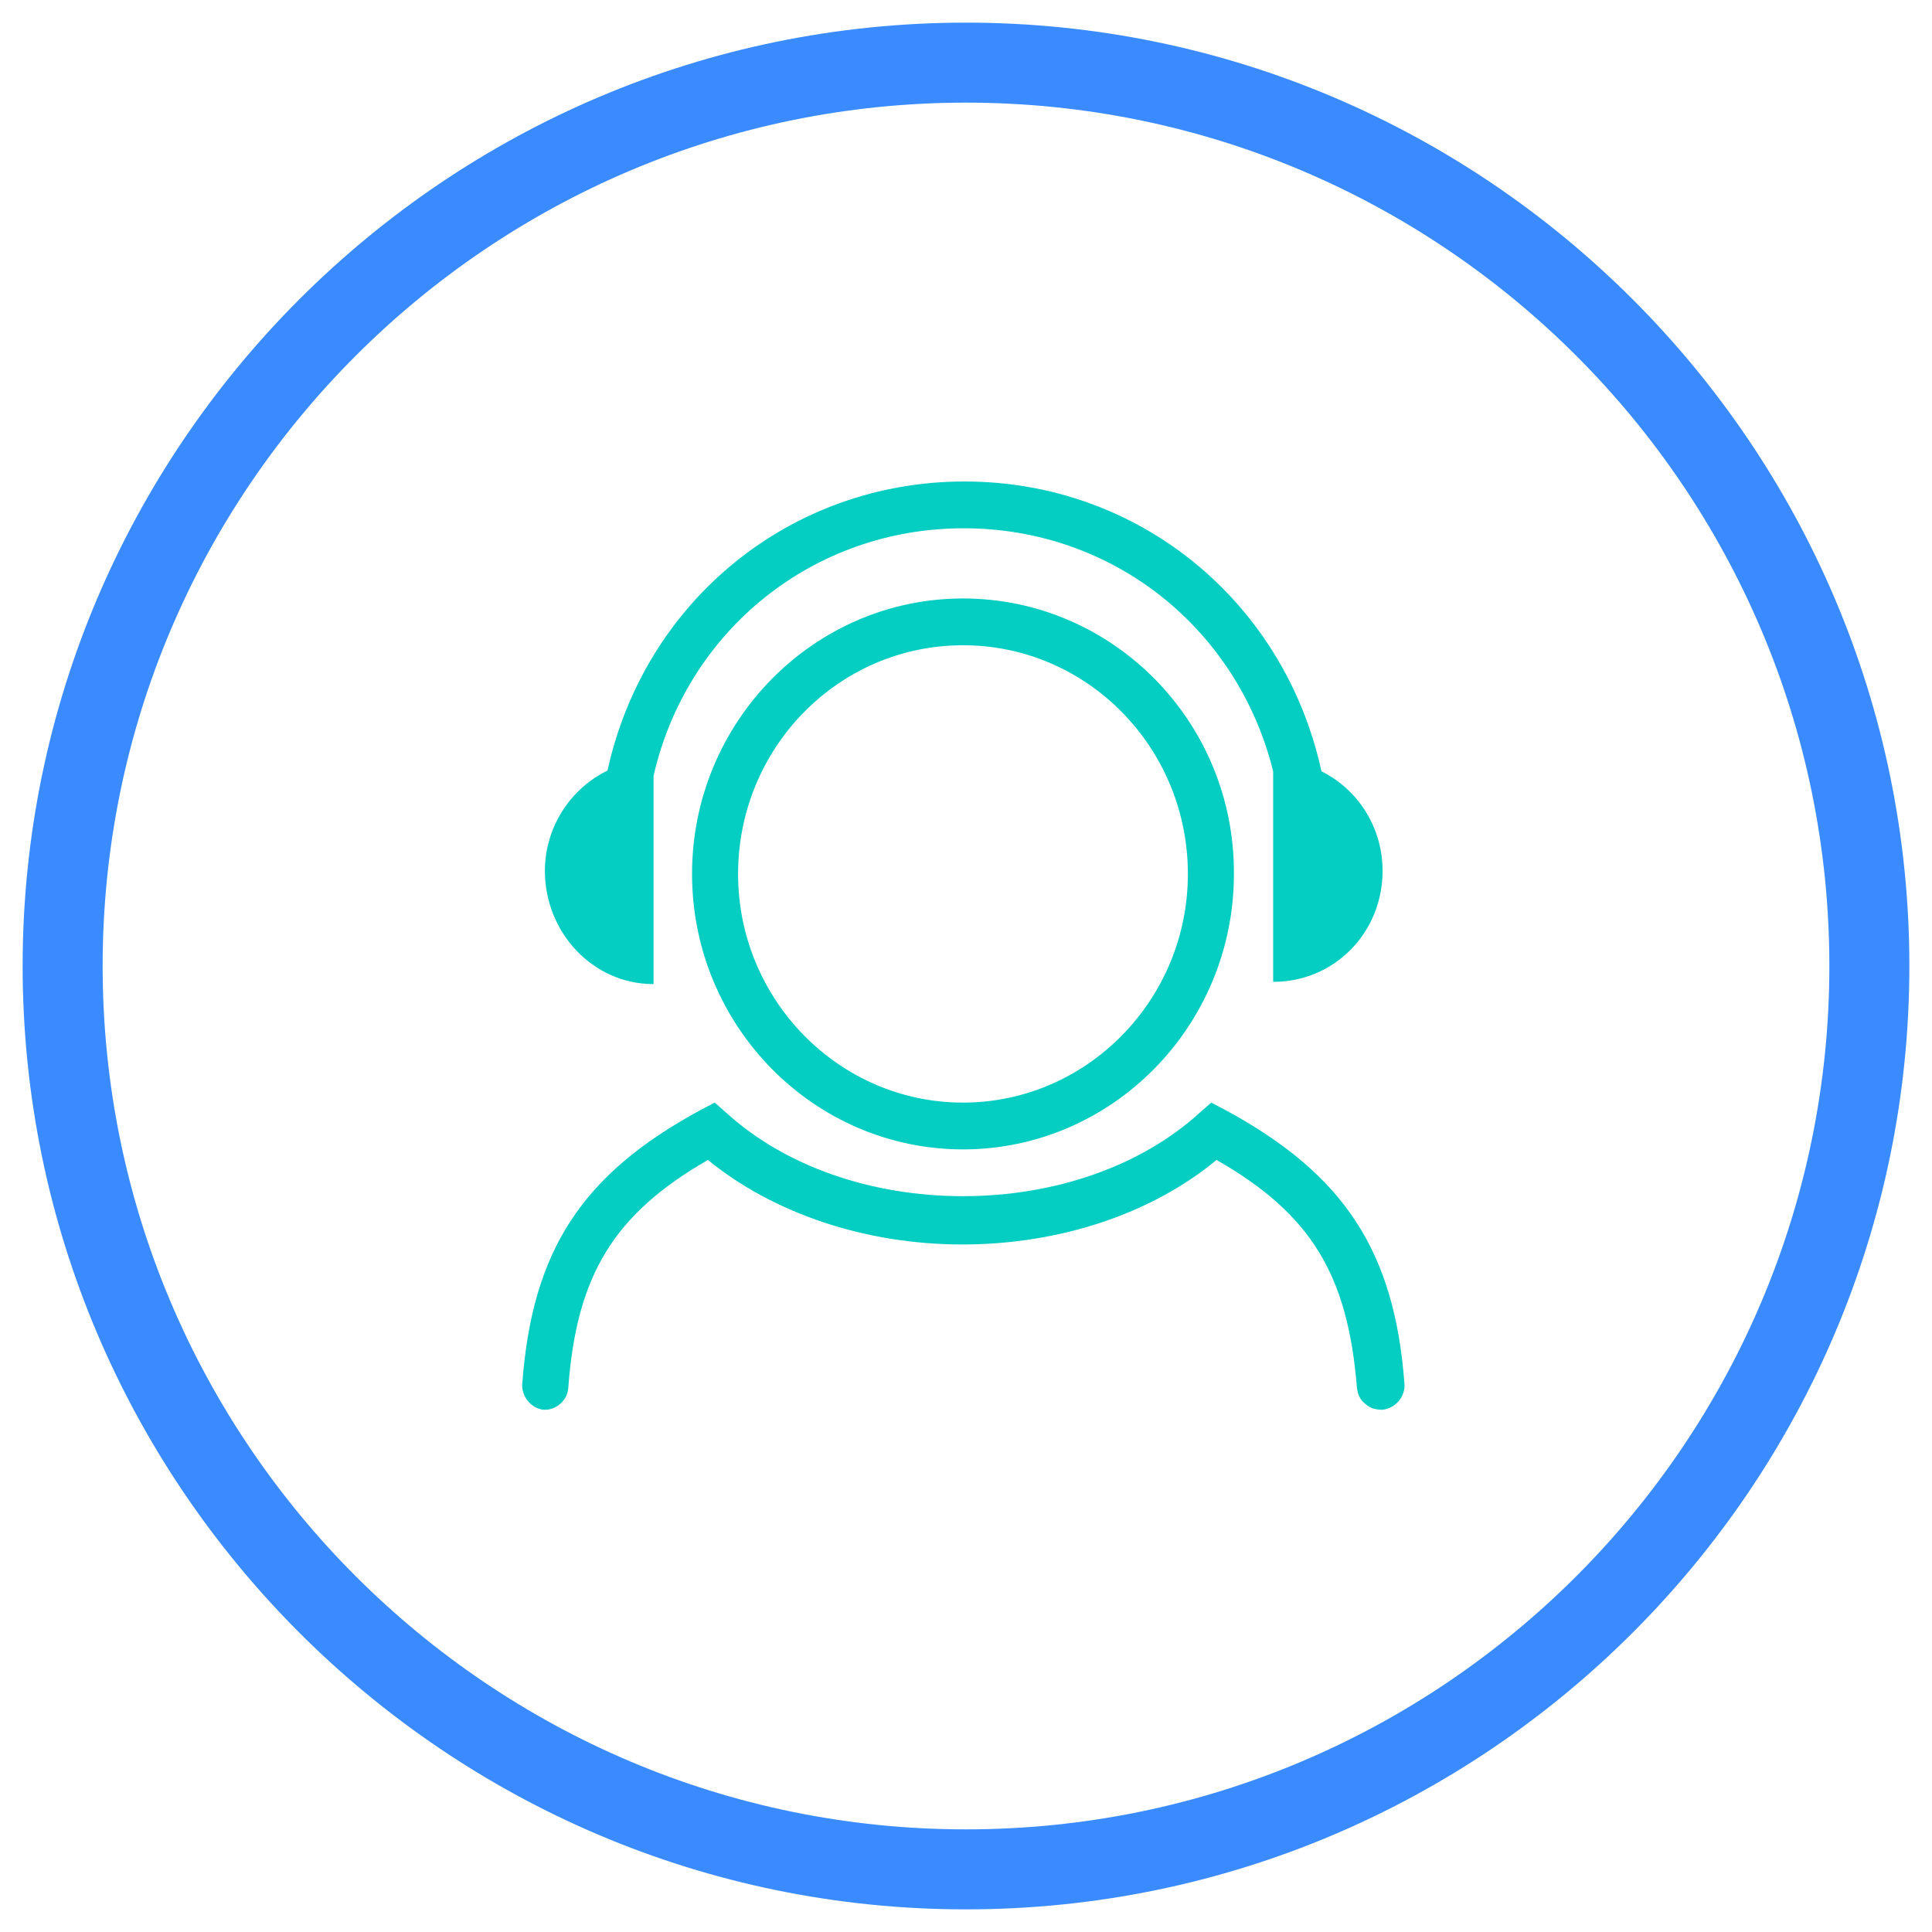
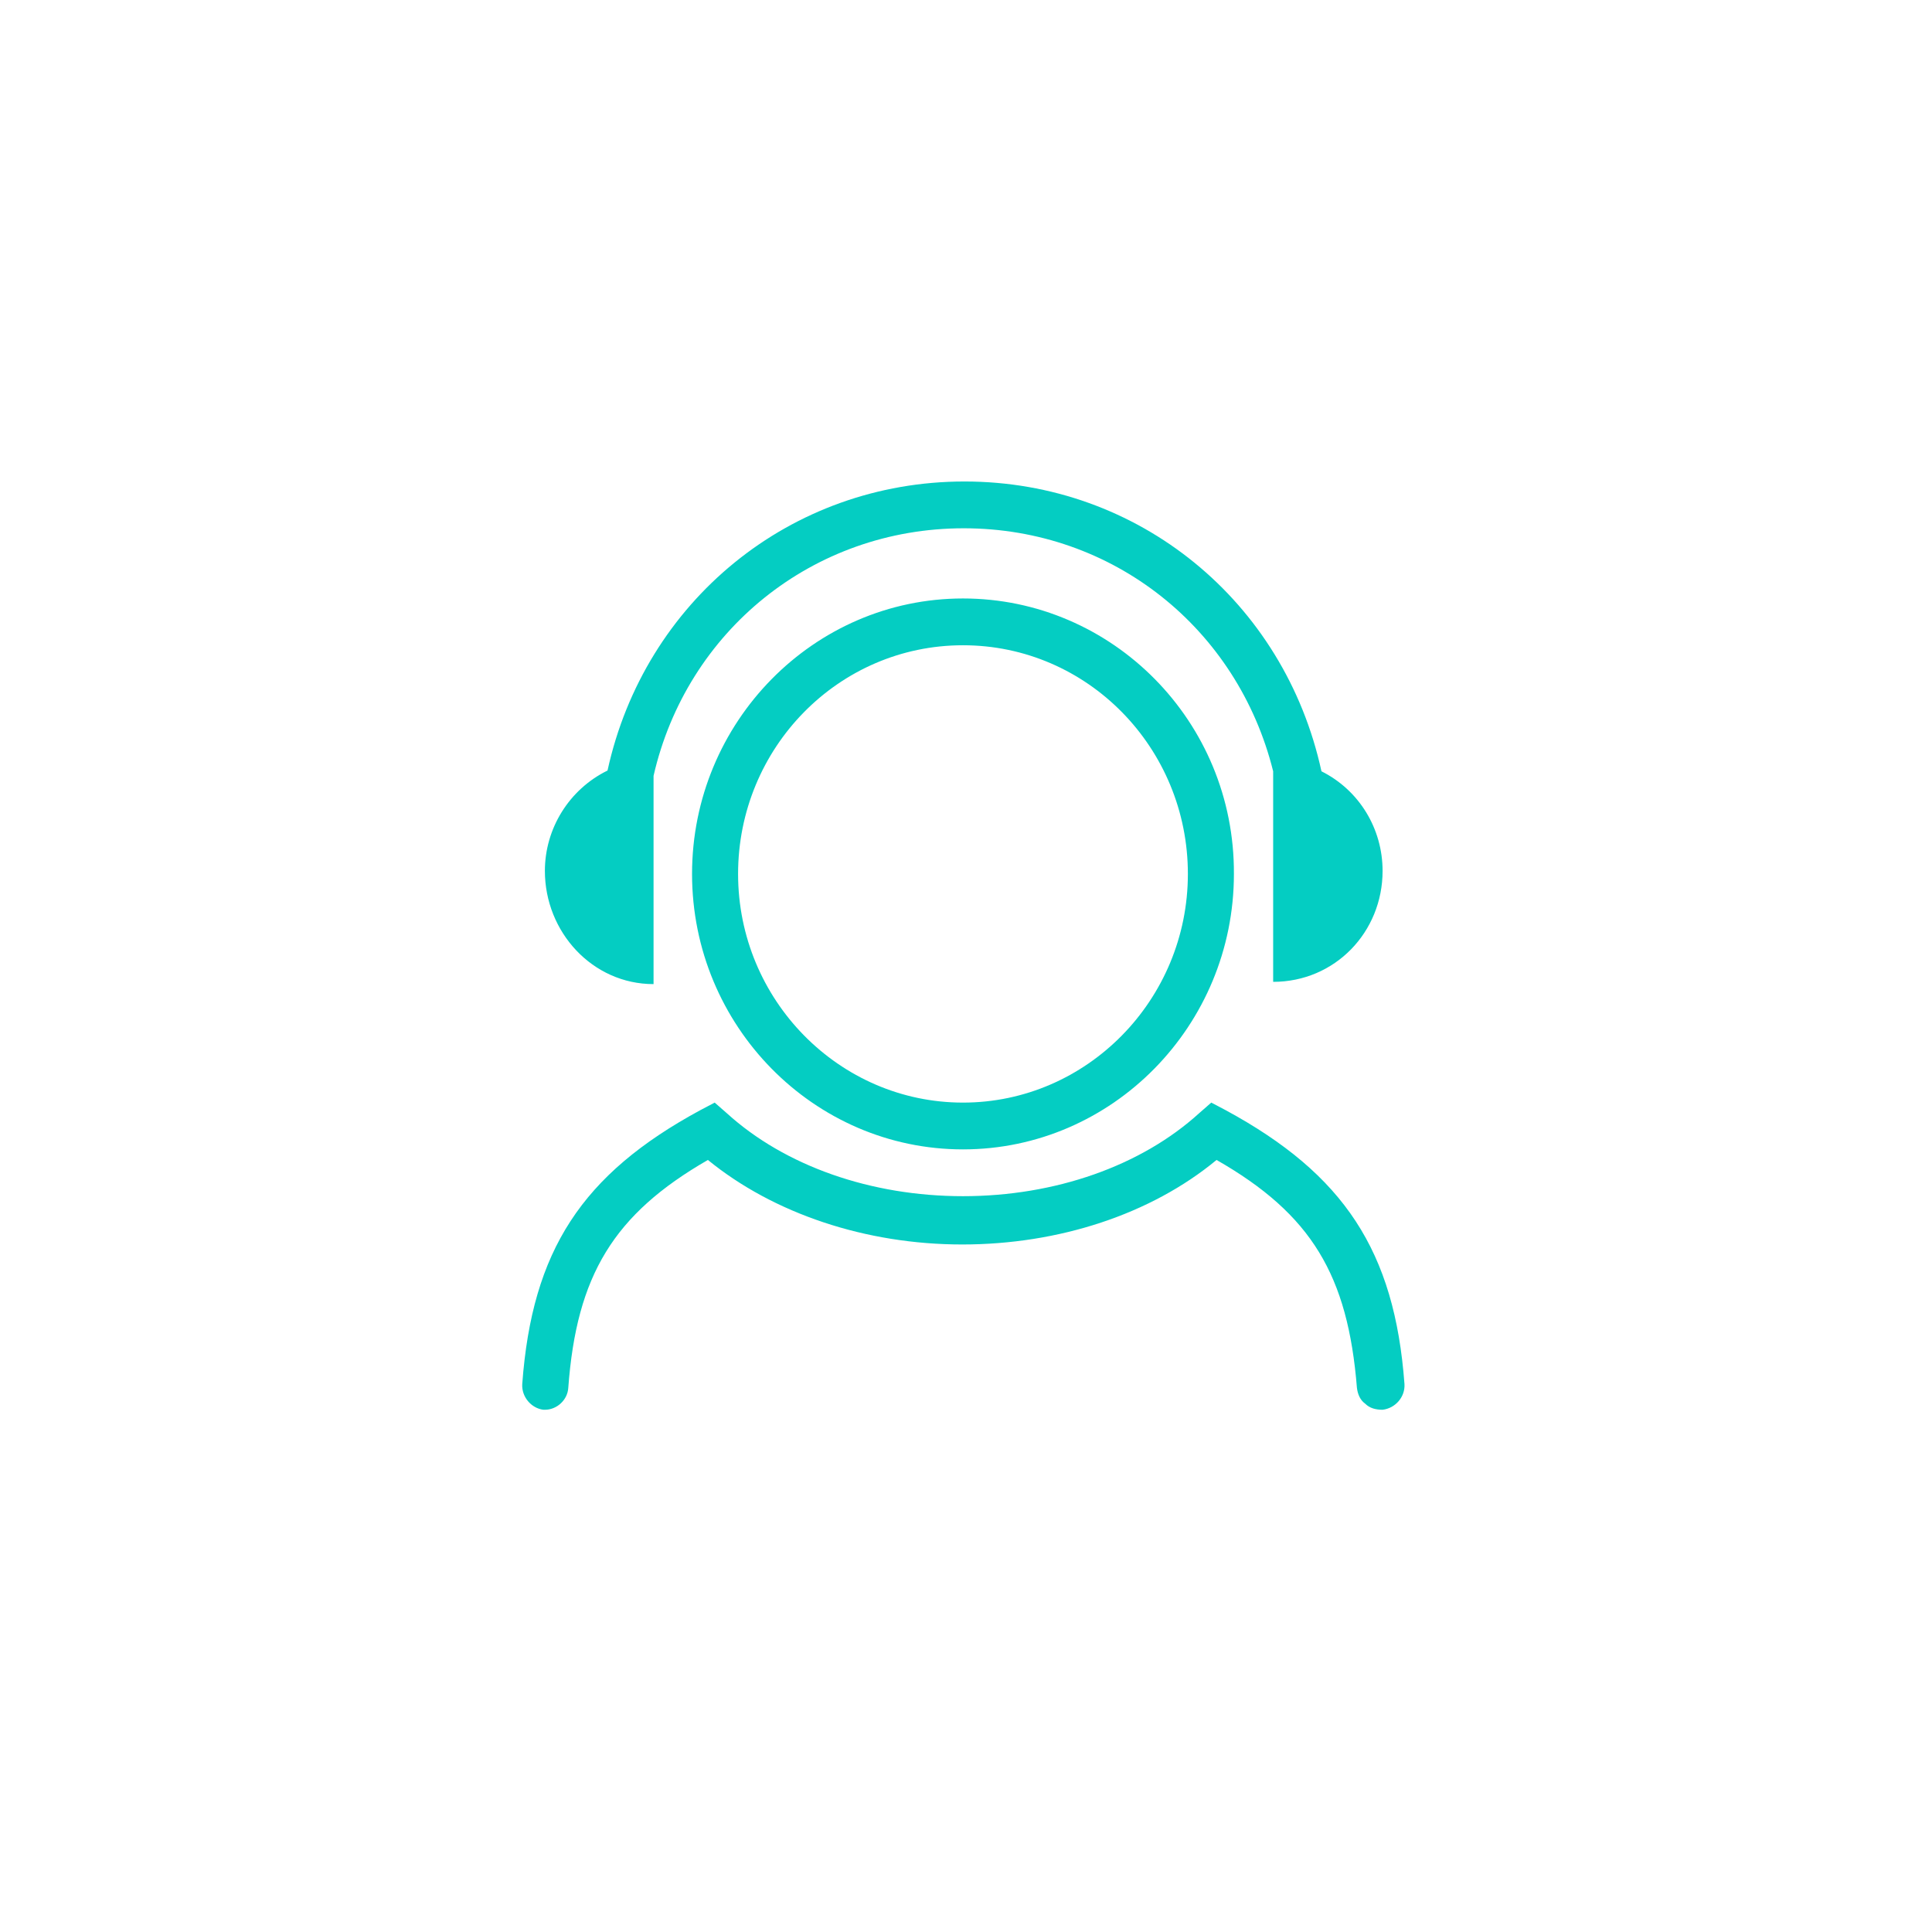
<svg xmlns="http://www.w3.org/2000/svg" version="1.1" id="图层_1" x="0px" y="0px" viewBox="-177 269 256 256" style="enable-background:new -177 269 256 256;" xml:space="preserve">
  <style type="text/css">
	.st0{fill:#04CDC2;}
	.st1{fill:#3A8BFF;}
</style>
  <path class="st0" d="M-49.4,348.3c-19.8,0-35.9,16.4-35.9,36.5s16.1,36.5,35.9,36.5s35.9-16.4,35.9-36.5  C-13.4,364.6-29.6,348.3-49.4,348.3z M-49.4,415.1c-16.4,0-29.8-13.6-29.8-30.3s13.3-30.3,29.8-30.3s29.8,13.6,29.8,30.3  C-19.6,401.5-33,415.1-49.4,415.1z M-14.6,416.1l-1.9-1l-1.6,1.4c-7.7,7-19.1,11-31.3,11s-23.6-4-31.3-11l-1.6-1.4l-1.9,1  c-15.7,8.5-22.3,18.6-23.6,36.3c-0.1,1.7,1.2,3.2,2.8,3.4c0.1,0,0.2,0,0.2,0c1.6,0,3-1.3,3.1-2.9c1.1-14.9,6-23,18.5-30.2  c8.7,7.1,20.9,11.2,33.7,11.2s25-4,33.7-11.2c12.6,7.2,17.4,15.3,18.6,30.2c0.1,0.8,0.4,1.6,1.1,2.1c0.6,0.6,1.4,0.8,2.3,0.8  c1.7-0.2,3-1.7,2.9-3.4C7.8,434.8,1.1,424.6-14.6,416.1L-14.6,416.1z M-90.4,399.4v-27.6C-86,352.6-69.3,339-49.3,339  c19.8,0,36.3,13.3,41,32.2v27.9c8.2,0,14.5-6.6,14.5-14.7c0-5.6-3.1-10.7-8.1-13.2c-4.9-22.5-24.2-38.4-47.3-38.4  c-23.1,0-42.4,15.9-47.3,38.3c-5.1,2.5-8.3,7.7-8.3,13.3C-104.8,392.5-98.5,399.4-90.4,399.4z" />
-   <path class="st1" d="M-49,522c-68.9,0-125-56.1-125-125s56.1-125,125-125S76,328.1,76,397S19.9,522-49,522z M-49,282.6  c-63.1,0-114.4,51.3-114.4,114.4S-112.1,511.4-49,511.4S65.4,460.1,65.4,397S14.1,282.6-49,282.6z" />
</svg>